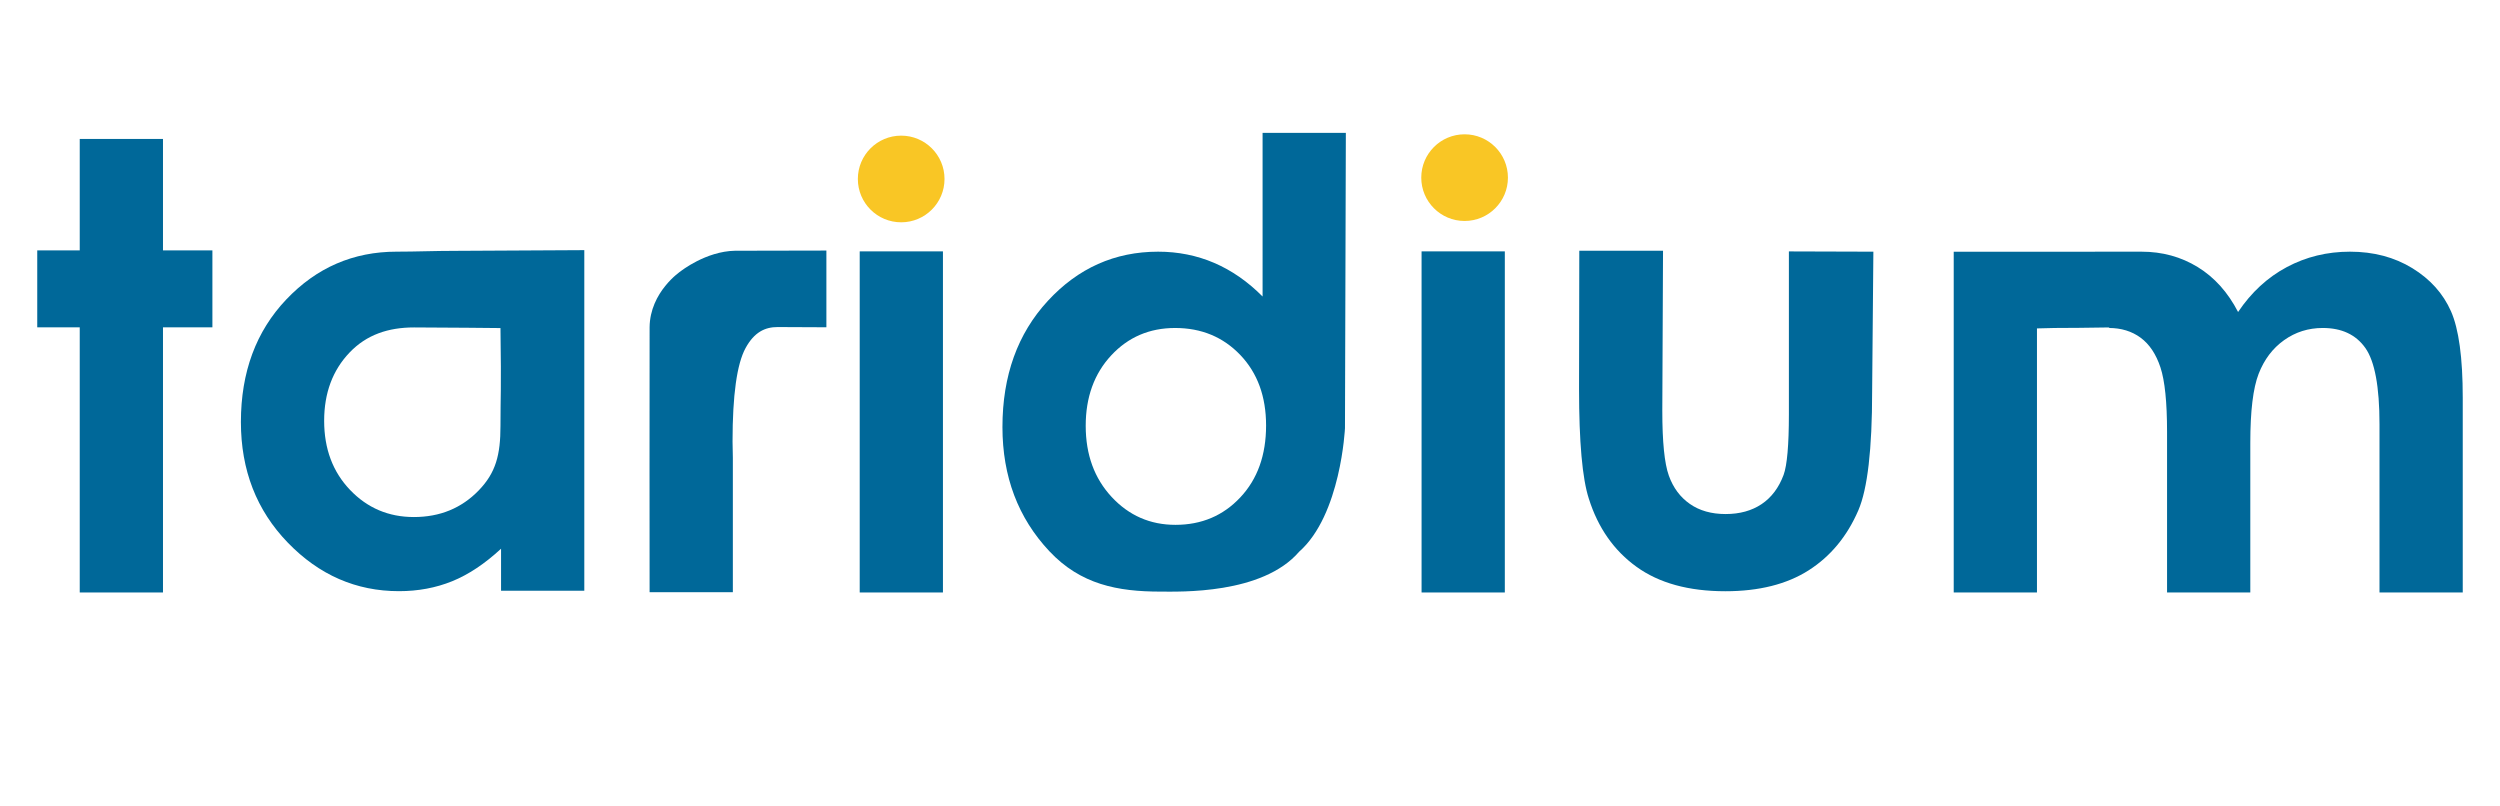
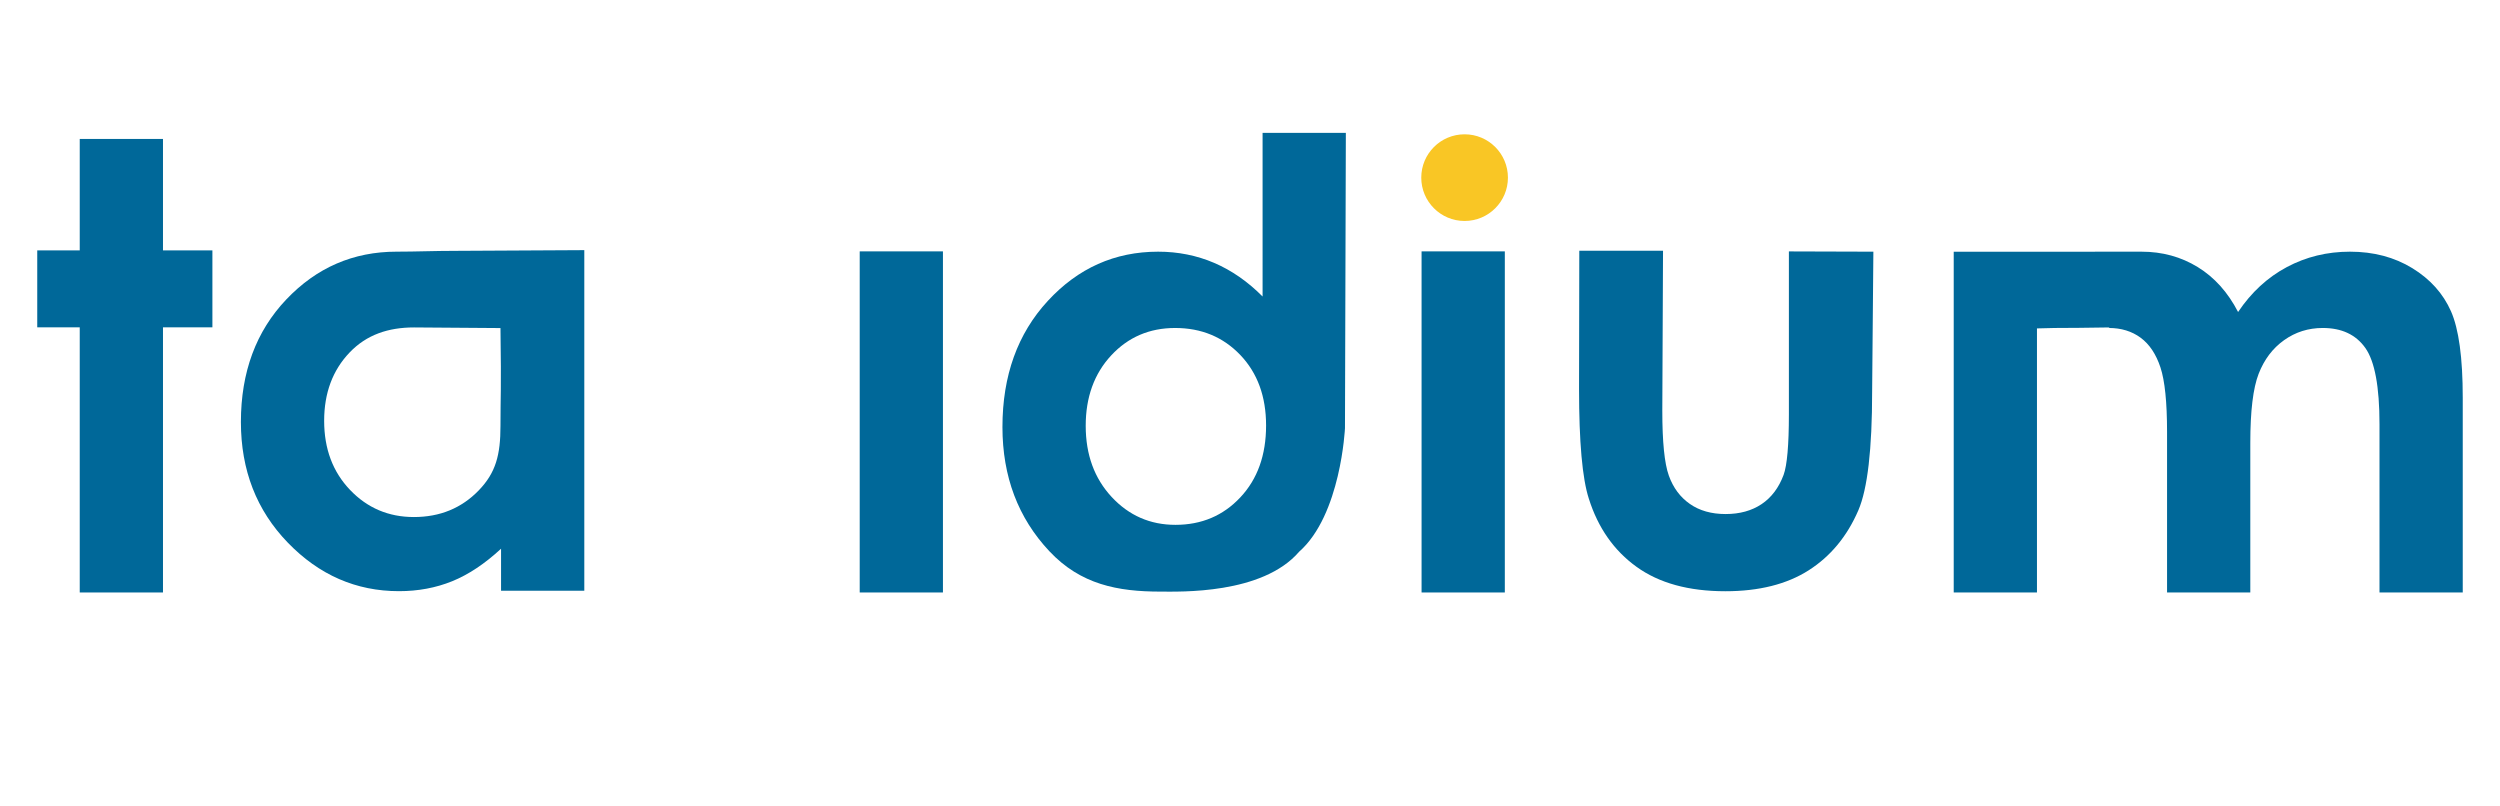
<svg xmlns="http://www.w3.org/2000/svg" version="1.0" id="Layer_1" x="0px" y="0px" width="180px" height="58px" viewBox="0 0 180 58" enable-background="new 0 0 180 58" xml:space="preserve">
  <g>
    <polygon fill="#006899" points="5.741,10.004 11.735,10.004 11.735,18.028 15.293,18.028 15.293,23.568 11.735,23.568    11.735,42.658 5.741,42.658 5.741,23.568 2.682,23.568 2.682,18.028 5.741,18.028  " />
-     <path fill="#006899" d="M42.07,18.01v24.521h-5.994v-3.024c-1.171,1.084-2.344,1.864-3.521,2.342   c-1.176,0.477-2.452,0.715-3.828,0.715c-3.084,0-5.754-1.164-8.005-3.494c-2.252-2.328-3.377-5.223-3.377-8.685   c0-3.589,1.089-6.531,3.269-8.825c2.178-2.293,4.825-3.44,7.939-3.44c1.432,0,2.68-0.059,4.258-0.059 M29.811,23.575   c-1.848,0-3.417,0.523-4.639,1.803c-1.223,1.279-1.833,2.92-1.833,4.922c0,2.016,0.621,3.674,1.866,4.976   c1.244,1.301,2.775,1.951,4.593,1.951c1.877,0,3.435-0.64,4.671-1.919c1.237-1.28,1.565-2.569,1.565-4.643   c0-2.356,0.067-2.298,0-7.044C36.035,23.621,31.703,23.575,29.811,23.575z" />
-     <path fill="#006899" d="M59.5,18.04v5.524c0,0-3.071-0.016-3.516-0.016c-0.905,0-1.679,0.368-2.303,1.511   c-0.625,1.145-0.938,3.389-0.938,6.732l0.022,1.166v9.68h-5.994c0,0-0.014-17.023,0-19.065c0.022-2.564,2.236-4.041,2.236-4.041   s1.809-1.439,3.912-1.477" />
+     <path fill="#006899" d="M42.07,18.01v24.521h-5.994v-3.024c-1.171,1.084-2.344,1.864-3.521,2.342   c-1.176,0.477-2.452,0.715-3.828,0.715c-3.084,0-5.754-1.164-8.005-3.494c-2.252-2.328-3.377-5.223-3.377-8.685   c0-3.589,1.089-6.531,3.269-8.825c2.178-2.293,4.825-3.44,7.939-3.44c1.432,0,2.68-0.059,4.258-0.059 M29.811,23.575   c-1.848,0-3.417,0.523-4.639,1.803c-1.223,1.279-1.833,2.92-1.833,4.922c0,2.016,0.621,3.674,1.866,4.976   c1.244,1.301,2.775,1.951,4.593,1.951c1.877,0,3.435-0.64,4.671-1.919c1.237-1.28,1.565-2.569,1.565-4.643   c0-2.356,0.067-2.298,0-7.044z" />
    <rect x="61.899" y="18.099" fill="#006899" width="5.993" height="24.559" />
    <path fill="#006899" d="M90.907,9.567h5.994l-0.063,21.258c0,0-0.287,6.245-3.301,8.9c-2.656,3.086-8.602,2.871-9.978,2.871   c-3.084,0-5.754-0.511-8.006-2.909c-2.251-2.397-3.377-5.377-3.377-8.941c0-3.694,1.089-6.723,3.268-9.083   c2.179-2.361,4.825-3.542,7.94-3.542c1.433,0,2.778,0.269,4.035,0.807c1.257,0.539,2.42,1.345,3.487,2.421V9.567z M84.609,23.615   c-1.848,0-3.383,0.66-4.605,1.977c-1.222,1.317-1.833,3.006-1.833,5.066c0,2.075,0.622,3.782,1.867,5.122   c1.244,1.339,2.775,2.009,4.594,2.009c1.877,0,3.434-0.658,4.67-1.976c1.237-1.316,1.856-3.042,1.856-5.177   c0-2.089-0.619-3.781-1.856-5.077C88.064,24.263,86.5,23.615,84.609,23.615z" />
    <rect x="102.353" y="18.099" fill="#006899" width="5.994" height="24.559" />
    <path fill="#006899" d="M113.709,18.052h6.029l-0.052,11.516c0,2.246,0.156,3.805,0.471,4.679c0.314,0.874,0.819,1.553,1.516,2.037   c0.695,0.485,1.552,0.727,2.57,0.727c1.018,0,1.882-0.238,2.593-0.715c0.71-0.477,1.238-1.178,1.583-2.103   c0.253-0.69,0.381-2.165,0.381-4.354V18.102l6.083,0.019l-0.089,10.046c0,4.177-0.331,7.036-0.993,8.575   c-0.81,1.876-2.002,3.316-3.577,4.32c-1.574,1.004-3.576,1.507-6.004,1.507c-2.634,0-4.764-0.586-6.39-1.759   c-1.627-1.172-2.771-2.807-3.433-4.903c-0.471-1.451-0.706-4.088-0.706-7.915L113.709,18.052z" />
    <path fill="#006899" d="M154.188,18.121c1.497,0,2.846,0.37,4.05,1.109c1.203,0.738,2.17,1.816,2.904,3.235   c0.954-1.419,2.124-2.497,3.51-3.235c1.386-0.739,2.901-1.109,4.545-1.109c1.702,0,3.198,0.396,4.49,1.187   c1.291,0.792,2.218,1.826,2.783,3.101c0.564,1.276,0.848,3.35,0.848,6.222v14.028h-5.994V30.547c0-2.705-0.341-4.538-1.021-5.496   s-1.702-1.437-3.064-1.437c-1.036,0-1.964,0.293-2.786,0.878c-0.821,0.585-1.432,1.393-1.832,2.424   c-0.4,1.032-0.599,2.688-0.599,4.969v10.772h-5.994V31.096c0-2.135-0.159-3.683-0.475-4.641c-0.317-0.958-0.792-1.67-1.426-2.138   c-0.633-0.468-1.399-0.703-2.296-0.703l0.061-0.039c-4.451,0.071-2.656,0-5.23,0.071v19.011h-5.994v-24.53" />
-     <circle fill="#F9C625" cx="64.885" cy="12.886" r="3.12" />
    <circle fill="#F9C625" cx="105.451" cy="12.79" r="3.12" />
  </g>
</svg>